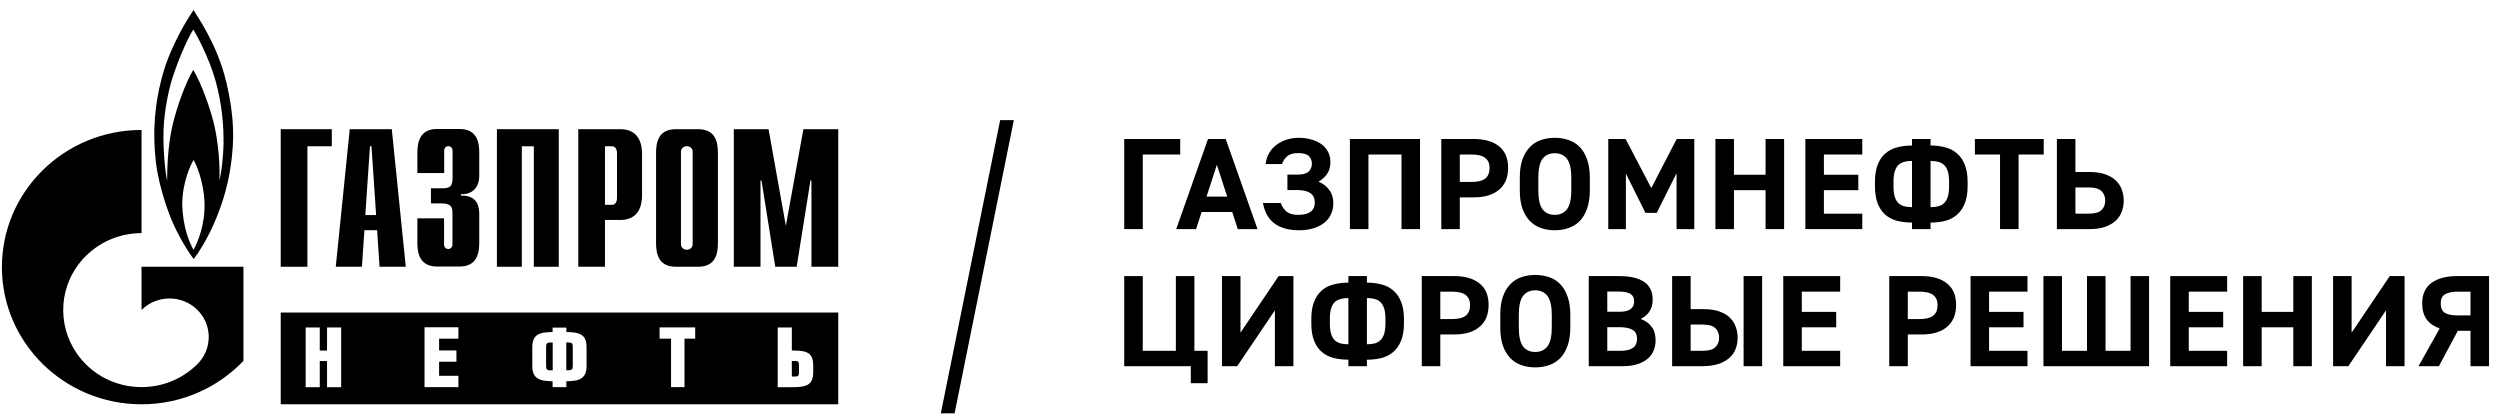
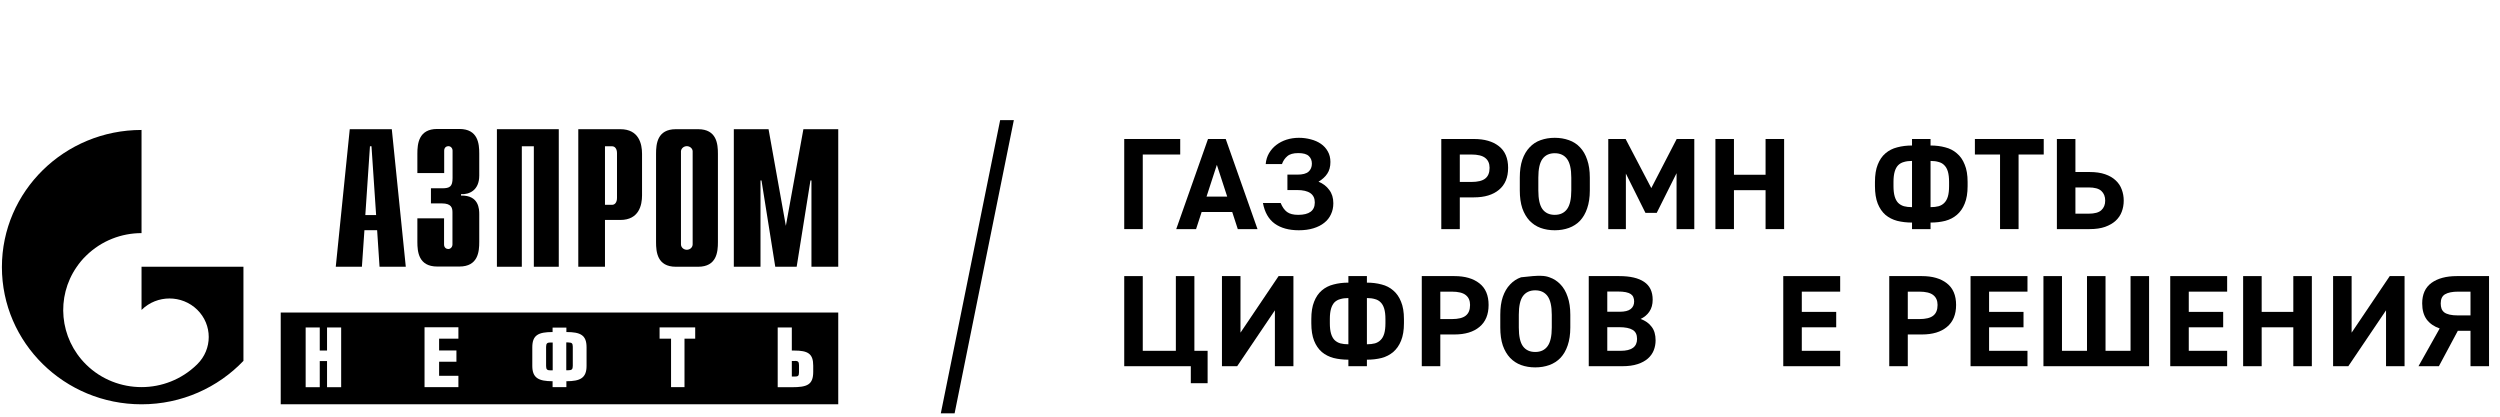
<svg xmlns="http://www.w3.org/2000/svg" width="114" height="19" viewBox="0 0 114 19" fill="none">
  <path d="M45.607 5.479L42.901 18.848H43.53L46.231 5.479H45.607Z" fill="black" />
  <path d="M31.324 11.39C31.173 11.39 31.052 11.28 31.052 11.141C31.052 11.141 31.052 11.136 31.052 11.132V6.889C31.067 6.764 31.183 6.665 31.319 6.665C31.455 6.665 31.576 6.764 31.585 6.889V6.908C31.585 6.908 31.585 6.923 31.585 6.928V11.132C31.585 11.132 31.585 11.136 31.585 11.141C31.585 11.28 31.465 11.39 31.314 11.39M31.832 5.891H30.821C29.966 5.891 29.916 6.571 29.916 7.013V11.042C29.916 11.484 29.966 12.164 30.821 12.164H31.832C32.687 12.164 32.737 11.484 32.737 11.042V7.013C32.737 6.571 32.687 5.891 31.832 5.891Z" fill="black" />
-   <path d="M12.801 5.891H15.13V6.67H14.018V12.164H12.801V5.891Z" fill="black" />
  <path d="M15.311 12.164H16.503L16.618 10.496H17.197L17.307 12.164H18.504L17.866 5.891H15.949L15.311 12.164ZM16.659 9.806L16.87 6.67H16.94L17.151 9.806H16.659Z" fill="black" />
  <path d="M20.249 9.965V11.146C20.249 11.31 20.37 11.355 20.441 11.355C20.551 11.355 20.632 11.256 20.632 11.146V9.687C20.632 9.489 20.596 9.275 20.144 9.275H19.651V8.586H20.164C20.511 8.586 20.637 8.506 20.637 8.119V6.869C20.637 6.759 20.556 6.665 20.446 6.665C20.375 6.665 20.255 6.71 20.255 6.869V7.891H19.032V7.003C19.032 6.561 19.088 5.881 19.938 5.881H20.948C21.803 5.881 21.854 6.561 21.854 7.003V8.005C21.854 8.685 21.391 8.874 21.024 8.854V8.918C21.844 8.898 21.854 9.543 21.854 9.772V11.032C21.854 11.474 21.803 12.154 20.948 12.154H19.938C19.083 12.154 19.032 11.474 19.032 11.032V9.955H20.255L20.249 9.965Z" fill="black" />
  <path d="M22.659 5.891H25.48V12.164H24.343V6.67H23.795V12.164H22.659V5.891Z" fill="black" />
  <path d="M26.365 12.164H27.587V10.03H28.286C29.141 10.03 29.277 9.35 29.277 8.908V7.013C29.277 6.571 29.141 5.891 28.286 5.891H26.37V12.164H26.365ZM27.587 9.34V6.67H27.909C28.04 6.67 28.135 6.784 28.135 6.983V9.027C28.135 9.226 28.04 9.34 27.909 9.34H27.587Z" fill="black" />
  <path d="M36.635 5.891H38.224V12.164H37.002V8.228H36.957L36.328 12.164H35.352L34.724 8.228H34.679V12.164H33.462V5.891H35.046L35.835 10.298L36.635 5.891Z" fill="black" />
-   <path d="M10.196 6.526C10.181 7.161 10.105 7.831 10.005 8.233C10.04 7.544 9.954 6.566 9.793 5.807C9.633 5.047 9.175 3.777 8.813 3.186C8.476 3.747 8.063 4.844 7.847 5.802C7.631 6.755 7.621 7.911 7.621 8.258C7.56 7.965 7.42 6.923 7.46 5.876C7.495 5.013 7.696 4.124 7.812 3.717C8.239 2.353 8.722 1.484 8.813 1.345C8.903 1.484 9.512 2.556 9.829 3.683C10.146 4.809 10.206 5.891 10.191 6.526M8.823 11.395C8.632 11.042 8.34 10.372 8.31 9.335C8.305 8.333 8.707 7.474 8.828 7.295C8.933 7.474 9.286 8.223 9.326 9.246C9.356 10.248 9.019 11.037 8.823 11.395ZM10.306 3.703C9.919 2.035 8.954 0.68 8.823 0.457C8.612 0.77 7.842 1.966 7.45 3.291C7.022 4.769 6.957 6.085 7.108 7.38C7.254 8.67 7.812 10 7.812 10C8.104 10.7 8.546 11.444 8.833 11.811C9.255 11.27 10.221 9.663 10.523 7.558C10.689 6.387 10.699 5.365 10.312 3.698" fill="black" />
  <path d="M6.454 12.164V14.134C6.454 14.134 6.454 14.129 6.464 14.124C7.163 13.439 8.295 13.439 8.994 14.124C9.693 14.809 9.693 15.925 8.994 16.61C8.994 16.61 8.989 16.615 8.984 16.62C8.984 16.62 8.979 16.625 8.974 16.63C8.275 17.31 7.364 17.652 6.454 17.652C5.544 17.652 4.623 17.31 3.929 16.625C2.702 15.414 2.551 13.543 3.492 12.179C3.617 11.995 3.763 11.816 3.929 11.658C4.628 10.973 5.544 10.63 6.454 10.63V5.926C2.939 5.926 0.087 8.725 0.087 12.179C0.087 15.633 2.939 18.436 6.454 18.436C8.29 18.436 9.939 17.672 11.101 16.456V12.164H6.454Z" fill="black" />
  <path d="M37.083 16.953C37.083 17.548 36.806 17.657 36.107 17.657H35.463V14.933H36.107V15.985H36.212C36.846 15.985 37.083 16.129 37.083 16.675V16.953ZM31.701 15.444H31.213V17.652H30.6V15.444H30.077V14.928H31.701V15.444ZM26.747 16.685C26.747 17.235 26.461 17.384 25.827 17.384V17.652H25.198V17.384C24.56 17.384 24.273 17.235 24.273 16.685V15.836C24.273 15.28 24.549 15.141 25.198 15.141V14.938H25.827V15.141C26.471 15.141 26.747 15.28 26.747 15.836V16.685ZM20.903 15.444H20.023V15.98H20.813V16.496H20.023V17.136H20.903V17.652H19.359V14.923H20.903V15.444ZM15.557 17.657H14.913V16.466H14.581V17.657H13.938V14.933H14.581V15.985H14.913V14.933H15.557V17.657ZM38.224 14.253H12.801V18.436H38.224V14.253ZM24.902 15.816V16.69C24.902 16.848 24.952 16.888 25.098 16.888H25.203V15.618H25.098C24.957 15.618 24.902 15.657 24.902 15.816ZM36.248 16.461H36.107V17.171H36.248C36.394 17.171 36.434 17.136 36.434 16.977V16.65C36.434 16.496 36.389 16.456 36.248 16.456M25.922 15.613H25.822V16.883H25.922C26.068 16.883 26.119 16.843 26.119 16.685V15.811C26.119 15.652 26.068 15.618 25.922 15.618" fill="black" />
  <path d="M53.818 7.046H52.11V10.447H51.265V6.338H53.818V7.046Z" fill="black" />
  <path d="M53.636 10.447L55.085 6.338H55.893L57.342 10.447H56.443L56.189 9.666H54.795L54.541 10.447H53.636ZM55.018 8.964H55.96L55.489 7.517L55.018 8.964Z" fill="black" />
  <path d="M58.706 7.963H59.158C59.4 7.963 59.571 7.918 59.672 7.826C59.772 7.735 59.822 7.614 59.822 7.463C59.822 7.32 59.776 7.205 59.684 7.118C59.591 7.026 59.43 6.981 59.201 6.981C58.975 6.981 58.808 7.028 58.7 7.124C58.591 7.215 58.511 7.334 58.458 7.481H57.716C57.732 7.298 57.782 7.134 57.867 6.987C57.956 6.836 58.068 6.709 58.205 6.606C58.342 6.502 58.497 6.423 58.67 6.367C58.847 6.312 59.034 6.284 59.231 6.284C59.42 6.284 59.601 6.308 59.774 6.355C59.947 6.399 60.1 6.467 60.233 6.558C60.365 6.649 60.47 6.764 60.547 6.903C60.627 7.042 60.667 7.203 60.667 7.386C60.667 7.6 60.619 7.779 60.522 7.922C60.426 8.065 60.293 8.186 60.124 8.285C60.329 8.368 60.492 8.493 60.613 8.66C60.738 8.823 60.8 9.025 60.8 9.268C60.8 9.454 60.764 9.623 60.691 9.774C60.623 9.925 60.52 10.054 60.384 10.161C60.251 10.268 60.086 10.351 59.889 10.411C59.696 10.47 59.474 10.5 59.225 10.5C58.778 10.5 58.414 10.401 58.133 10.202C57.851 10 57.67 9.684 57.589 9.256H58.398C58.474 9.442 58.571 9.579 58.688 9.666C58.808 9.754 58.977 9.797 59.195 9.797C59.702 9.797 59.955 9.609 59.955 9.232C59.955 8.855 59.686 8.666 59.146 8.666H58.706V7.963Z" fill="black" />
-   <path d="M64.754 6.338V10.447H63.909V7.046H62.401V10.447H61.556V6.338H64.754Z" fill="black" />
  <path d="M66.567 9V10.447H65.723V6.338H67.213C67.692 6.338 68.07 6.447 68.348 6.665C68.629 6.883 68.77 7.213 68.77 7.654C68.77 8.09 68.632 8.424 68.354 8.654C68.08 8.884 67.7 9 67.213 9H66.567ZM67.093 8.297C67.386 8.297 67.597 8.245 67.726 8.142C67.859 8.039 67.925 7.876 67.925 7.654C67.925 7.455 67.859 7.304 67.726 7.201C67.597 7.098 67.386 7.046 67.093 7.046H66.567V8.297H67.093Z" fill="black" />
  <path d="M72.496 8.684C72.496 8.998 72.455 9.269 72.375 9.5C72.299 9.726 72.19 9.915 72.049 10.066C71.908 10.212 71.739 10.322 71.542 10.393C71.345 10.464 71.13 10.5 70.896 10.5C70.663 10.5 70.448 10.464 70.251 10.393C70.057 10.322 69.89 10.212 69.75 10.066C69.609 9.915 69.498 9.726 69.418 9.5C69.341 9.269 69.303 8.998 69.303 8.684V8.1C69.303 7.783 69.341 7.511 69.418 7.284C69.498 7.054 69.609 6.866 69.75 6.719C69.89 6.568 70.057 6.459 70.251 6.391C70.448 6.32 70.663 6.284 70.896 6.284C71.13 6.284 71.345 6.32 71.542 6.391C71.739 6.459 71.908 6.568 72.049 6.719C72.19 6.866 72.299 7.054 72.375 7.284C72.455 7.511 72.496 7.783 72.496 8.1V8.684ZM70.148 8.684C70.148 9.077 70.21 9.361 70.335 9.535C70.464 9.71 70.651 9.797 70.896 9.797C71.142 9.797 71.329 9.71 71.458 9.535C71.586 9.361 71.651 9.077 71.651 8.684V8.1C71.651 7.707 71.586 7.423 71.458 7.249C71.329 7.074 71.142 6.987 70.896 6.987C70.651 6.987 70.464 7.074 70.335 7.249C70.21 7.423 70.148 7.707 70.148 8.1V8.684Z" fill="black" />
  <path d="M75.299 8.577L76.457 6.338H77.26V10.447H76.451V7.898L75.546 9.708H75.033L74.14 7.916V10.447H73.337V6.338H74.128L75.299 8.577Z" fill="black" />
  <path d="M79.068 7.969H80.51V6.338H81.356V10.447H80.51V8.672H79.068V10.447H78.223V6.338H79.068V7.969Z" fill="black" />
-   <path d="M84.92 6.338V7.046H83.17V7.969H84.739V8.672H83.17V9.744H84.92V10.447H82.325V6.338H84.92Z" fill="black" />
  <path d="M87.188 6.338H88.033V6.635C88.275 6.635 88.498 6.663 88.703 6.719C88.908 6.77 89.085 6.862 89.234 6.993C89.387 7.12 89.506 7.29 89.59 7.505C89.679 7.715 89.723 7.979 89.723 8.297V8.487C89.723 8.805 89.679 9.071 89.59 9.285C89.506 9.496 89.387 9.666 89.234 9.797C89.085 9.925 88.908 10.016 88.703 10.071C88.498 10.123 88.275 10.149 88.033 10.149V10.447H87.188V10.149C86.947 10.149 86.722 10.123 86.512 10.071C86.307 10.016 86.128 9.925 85.975 9.797C85.826 9.666 85.71 9.496 85.625 9.285C85.541 9.071 85.498 8.805 85.498 8.487V8.297C85.498 7.979 85.541 7.715 85.625 7.505C85.71 7.29 85.826 7.12 85.975 6.993C86.128 6.862 86.307 6.77 86.512 6.719C86.722 6.663 86.947 6.635 87.188 6.635V6.338ZM88.033 9.446C88.174 9.446 88.297 9.432 88.401 9.404C88.506 9.373 88.593 9.321 88.661 9.25C88.733 9.178 88.788 9.081 88.824 8.958C88.86 8.835 88.878 8.678 88.878 8.487V8.297C88.878 8.106 88.86 7.949 88.824 7.826C88.788 7.703 88.733 7.606 88.661 7.535C88.593 7.463 88.506 7.413 88.401 7.386C88.297 7.354 88.174 7.338 88.033 7.338V9.446ZM87.188 7.338C87.047 7.338 86.925 7.354 86.82 7.386C86.716 7.413 86.627 7.463 86.555 7.535C86.486 7.606 86.434 7.703 86.398 7.826C86.362 7.949 86.343 8.106 86.343 8.297V8.487C86.343 8.678 86.362 8.835 86.398 8.958C86.434 9.081 86.486 9.178 86.555 9.25C86.627 9.321 86.716 9.373 86.82 9.404C86.925 9.432 87.047 9.446 87.188 9.446V7.338Z" fill="black" />
  <path d="M93.194 6.338V7.046H92.047V10.447H91.202V7.046H90.055V6.338H93.194Z" fill="black" />
  <path d="M94.639 6.338V7.844H95.285C95.563 7.844 95.798 7.878 95.991 7.945C96.188 8.013 96.349 8.106 96.474 8.225C96.603 8.344 96.695 8.483 96.752 8.642C96.812 8.801 96.842 8.97 96.842 9.148C96.842 9.327 96.812 9.496 96.752 9.655C96.695 9.809 96.603 9.946 96.474 10.066C96.349 10.181 96.188 10.274 95.991 10.345C95.798 10.413 95.563 10.447 95.285 10.447H93.794V6.338H94.639ZM94.639 8.547V9.744H95.237C95.514 9.744 95.71 9.69 95.822 9.583C95.939 9.476 95.997 9.331 95.997 9.148C95.997 8.962 95.939 8.815 95.822 8.708C95.71 8.601 95.514 8.547 95.237 8.547H94.639Z" fill="black" />
  <path d="M52.11 15.997H53.619V12.59H54.464V15.997H55.067V17.474H54.301V16.699H51.265V12.59H52.11V15.997Z" fill="black" />
  <path d="M56.566 12.59V15.169L58.304 12.59H58.98V16.699H58.135V14.151L56.415 16.699H55.721V12.59H56.566Z" fill="black" />
  <path d="M61.486 12.59H62.331V12.888C62.572 12.888 62.795 12.916 63.001 12.972C63.206 13.023 63.383 13.114 63.532 13.245C63.684 13.373 63.803 13.543 63.888 13.758C63.976 13.968 64.02 14.232 64.02 14.55V14.74C64.02 15.058 63.976 15.324 63.888 15.538C63.803 15.749 63.684 15.919 63.532 16.05C63.383 16.177 63.206 16.269 63.001 16.324C62.795 16.376 62.572 16.402 62.331 16.402V16.699H61.486V16.402C61.244 16.402 61.019 16.376 60.81 16.324C60.605 16.269 60.425 16.177 60.273 16.05C60.124 15.919 60.007 15.749 59.923 15.538C59.838 15.324 59.796 15.058 59.796 14.74V14.55C59.796 14.232 59.838 13.968 59.923 13.758C60.007 13.543 60.124 13.373 60.273 13.245C60.425 13.114 60.605 13.023 60.81 12.972C61.019 12.916 61.244 12.888 61.486 12.888V12.59ZM62.331 15.699C62.471 15.699 62.594 15.685 62.699 15.657C62.803 15.626 62.89 15.574 62.958 15.502C63.031 15.431 63.085 15.334 63.121 15.211C63.157 15.088 63.176 14.931 63.176 14.74V14.55C63.176 14.359 63.157 14.202 63.121 14.079C63.085 13.956 63.031 13.859 62.958 13.787C62.89 13.716 62.803 13.666 62.699 13.639C62.594 13.607 62.471 13.591 62.331 13.591V15.699ZM61.486 13.591C61.345 13.591 61.222 13.607 61.118 13.639C61.013 13.666 60.924 13.716 60.852 13.787C60.784 13.859 60.731 13.956 60.695 14.079C60.659 14.202 60.641 14.359 60.641 14.55V14.74C60.641 14.931 60.659 15.088 60.695 15.211C60.731 15.334 60.784 15.431 60.852 15.502C60.924 15.574 61.013 15.626 61.118 15.657C61.222 15.685 61.345 15.699 61.486 15.699V13.591Z" fill="black" />
  <path d="M65.678 15.252V16.699H64.833V12.59H66.323C66.802 12.59 67.18 12.7 67.458 12.918C67.74 13.136 67.88 13.466 67.88 13.906C67.88 14.343 67.742 14.677 67.464 14.907C67.19 15.137 66.81 15.252 66.323 15.252H65.678ZM66.203 14.55C66.496 14.55 66.708 14.498 66.836 14.395C66.969 14.292 67.035 14.129 67.035 13.906C67.035 13.708 66.969 13.557 66.836 13.454C66.708 13.351 66.496 13.299 66.203 13.299H65.678V14.55H66.203Z" fill="black" />
-   <path d="M71.606 14.937C71.606 15.25 71.565 15.522 71.485 15.753C71.409 15.979 71.3 16.167 71.159 16.318C71.018 16.465 70.849 16.574 70.652 16.646C70.455 16.717 70.24 16.753 70.006 16.753C69.773 16.753 69.558 16.717 69.361 16.646C69.167 16.574 69.001 16.465 68.86 16.318C68.719 16.167 68.608 15.979 68.528 15.753C68.451 15.522 68.413 15.25 68.413 14.937V14.353C68.413 14.036 68.451 13.764 68.528 13.537C68.608 13.307 68.719 13.118 68.86 12.972C69.001 12.821 69.167 12.711 69.361 12.644C69.558 12.573 69.773 12.537 70.006 12.537C70.24 12.537 70.455 12.573 70.652 12.644C70.849 12.711 71.018 12.821 71.159 12.972C71.3 13.118 71.409 13.307 71.485 13.537C71.565 13.764 71.606 14.036 71.606 14.353V14.937ZM69.258 14.937C69.258 15.33 69.32 15.614 69.445 15.788C69.574 15.963 69.761 16.05 70.006 16.05C70.252 16.05 70.439 15.963 70.568 15.788C70.696 15.614 70.761 15.33 70.761 14.937V14.353C70.761 13.96 70.696 13.676 70.568 13.502C70.439 13.327 70.252 13.239 70.006 13.239C69.761 13.239 69.574 13.327 69.445 13.502C69.32 13.676 69.258 13.96 69.258 14.353V14.937Z" fill="black" />
+   <path d="M71.606 14.937C71.606 15.25 71.565 15.522 71.485 15.753C71.409 15.979 71.3 16.167 71.159 16.318C71.018 16.465 70.849 16.574 70.652 16.646C70.455 16.717 70.24 16.753 70.006 16.753C69.773 16.753 69.558 16.717 69.361 16.646C69.167 16.574 69.001 16.465 68.86 16.318C68.719 16.167 68.608 15.979 68.528 15.753C68.451 15.522 68.413 15.25 68.413 14.937V14.353C68.413 14.036 68.451 13.764 68.528 13.537C68.608 13.307 68.719 13.118 68.86 12.972C69.001 12.821 69.167 12.711 69.361 12.644C70.24 12.537 70.455 12.573 70.652 12.644C70.849 12.711 71.018 12.821 71.159 12.972C71.3 13.118 71.409 13.307 71.485 13.537C71.565 13.764 71.606 14.036 71.606 14.353V14.937ZM69.258 14.937C69.258 15.33 69.32 15.614 69.445 15.788C69.574 15.963 69.761 16.05 70.006 16.05C70.252 16.05 70.439 15.963 70.568 15.788C70.696 15.614 70.761 15.33 70.761 14.937V14.353C70.761 13.96 70.696 13.676 70.568 13.502C70.439 13.327 70.252 13.239 70.006 13.239C69.761 13.239 69.574 13.327 69.445 13.502C69.32 13.676 69.258 13.96 69.258 14.353V14.937Z" fill="black" />
  <path d="M73.841 12.59C74.336 12.59 74.713 12.678 74.97 12.852C75.232 13.027 75.362 13.299 75.362 13.668C75.362 13.883 75.312 14.063 75.211 14.21C75.115 14.353 74.982 14.464 74.813 14.544C75.03 14.623 75.197 14.742 75.314 14.901C75.435 15.056 75.495 15.262 75.495 15.52C75.495 15.679 75.467 15.83 75.411 15.973C75.354 16.116 75.266 16.241 75.145 16.348C75.024 16.455 74.867 16.541 74.674 16.604C74.481 16.668 74.248 16.699 73.974 16.699H72.447V12.59H73.841ZM73.292 15.997H73.902C74.401 15.997 74.65 15.816 74.65 15.455C74.65 15.26 74.584 15.123 74.451 15.044C74.318 14.96 74.109 14.919 73.823 14.919H73.292V15.997ZM73.292 14.216H73.853C74.087 14.216 74.256 14.175 74.361 14.091C74.465 14.008 74.517 13.893 74.517 13.746C74.517 13.674 74.505 13.611 74.481 13.555C74.461 13.5 74.423 13.452 74.367 13.412C74.31 13.373 74.234 13.343 74.137 13.323C74.041 13.303 73.916 13.293 73.763 13.293H73.292V14.216Z" fill="black" />
-   <path d="M77.094 12.59V14.097H77.679C77.957 14.097 78.194 14.131 78.391 14.198C78.588 14.266 78.749 14.359 78.874 14.478C78.999 14.597 79.089 14.736 79.146 14.895C79.206 15.054 79.236 15.223 79.236 15.401C79.236 15.58 79.206 15.749 79.146 15.907C79.089 16.062 78.995 16.199 78.862 16.318C78.733 16.433 78.564 16.527 78.355 16.598C78.146 16.666 77.892 16.699 77.595 16.699H76.249V12.59H77.094ZM80.353 16.699H79.508V12.59H80.353V16.699ZM77.094 14.8V15.997H77.631C77.909 15.997 78.104 15.943 78.216 15.836C78.333 15.729 78.391 15.584 78.391 15.401C78.391 15.215 78.333 15.068 78.216 14.96C78.104 14.853 77.909 14.8 77.631 14.8H77.094Z" fill="black" />
  <path d="M83.912 12.59V13.299H82.162V14.222H83.731V14.925H82.162V15.997H83.912V16.699H81.317V12.59H83.912Z" fill="black" />
  <path d="M86.995 15.252V16.699H86.15V12.59H87.641C88.12 12.59 88.498 12.7 88.776 12.918C89.057 13.136 89.198 13.466 89.198 13.906C89.198 14.343 89.059 14.677 88.782 14.907C88.508 15.137 88.128 15.252 87.641 15.252H86.995ZM87.52 14.55C87.814 14.55 88.025 14.498 88.154 14.395C88.287 14.292 88.353 14.129 88.353 13.906C88.353 13.708 88.287 13.557 88.154 13.454C88.025 13.351 87.814 13.299 87.52 13.299H86.995V14.55H87.52Z" fill="black" />
  <path d="M92.453 12.59V13.299H90.702V14.222H92.272V14.925H90.702V15.997H92.453V16.699H89.857V12.59H92.453Z" fill="black" />
  <path d="M94.026 15.997H95.167V12.59H96.012V15.997H97.153V12.59H97.998V16.699H93.181V12.59H94.026V15.997Z" fill="black" />
  <path d="M101.558 12.59V13.299H99.808V14.222H101.377V14.925H99.808V15.997H101.558V16.699H98.963V12.59H101.558Z" fill="black" />
  <path d="M103.132 14.222H104.575V12.59H105.42V16.699H104.575V14.925H103.132V16.699H102.287V12.59H103.132V14.222Z" fill="black" />
  <path d="M107.234 12.59V15.169L108.972 12.59H109.648V16.699H108.803V14.151L107.083 16.699H106.389V12.59H107.234Z" fill="black" />
  <path d="M110.283 16.699L111.249 14.978C110.995 14.891 110.798 14.754 110.657 14.568C110.521 14.381 110.452 14.137 110.452 13.835C110.452 13.418 110.593 13.107 110.875 12.9C111.16 12.694 111.545 12.59 112.027 12.59H113.5V16.699H112.655V15.086H112.076L111.213 16.699H110.283ZM112.655 14.383V13.299H112.088C111.83 13.299 111.633 13.339 111.496 13.418C111.364 13.494 111.297 13.633 111.297 13.835C111.297 13.926 111.309 14.006 111.333 14.073C111.357 14.141 111.4 14.198 111.46 14.246C111.52 14.29 111.601 14.323 111.701 14.347C111.802 14.371 111.931 14.383 112.088 14.383H112.655Z" fill="black" />
</svg>